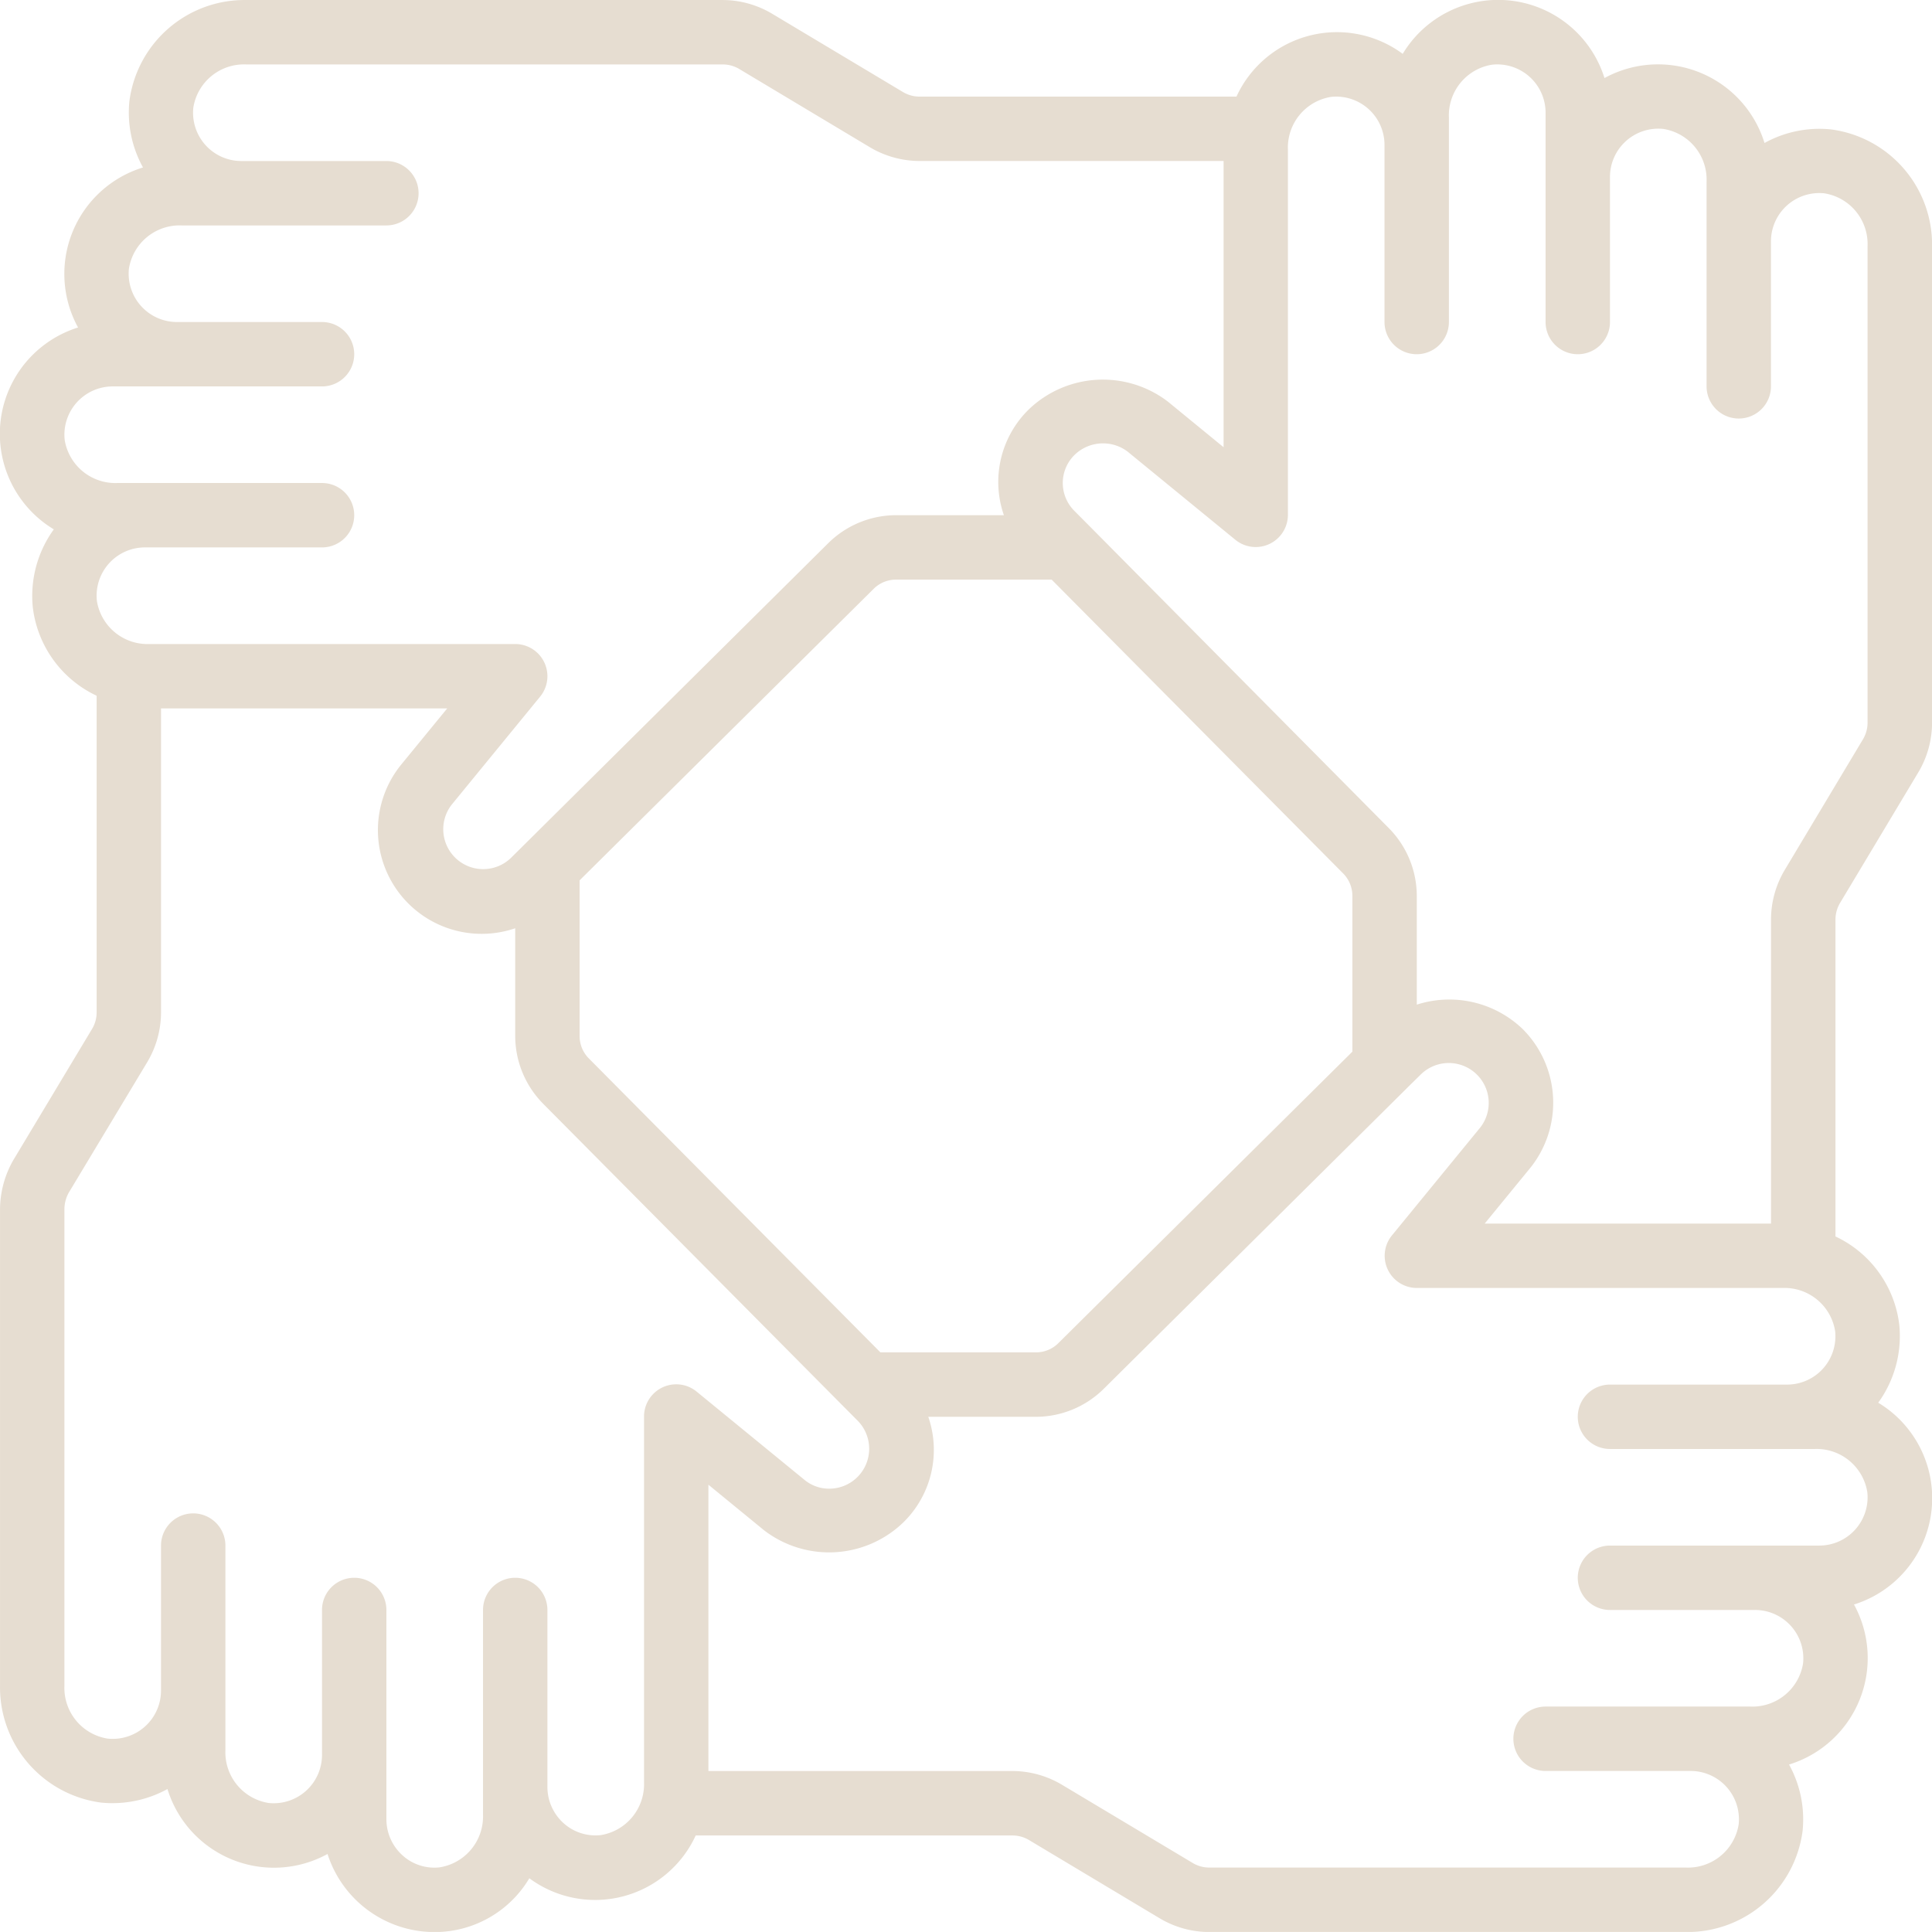
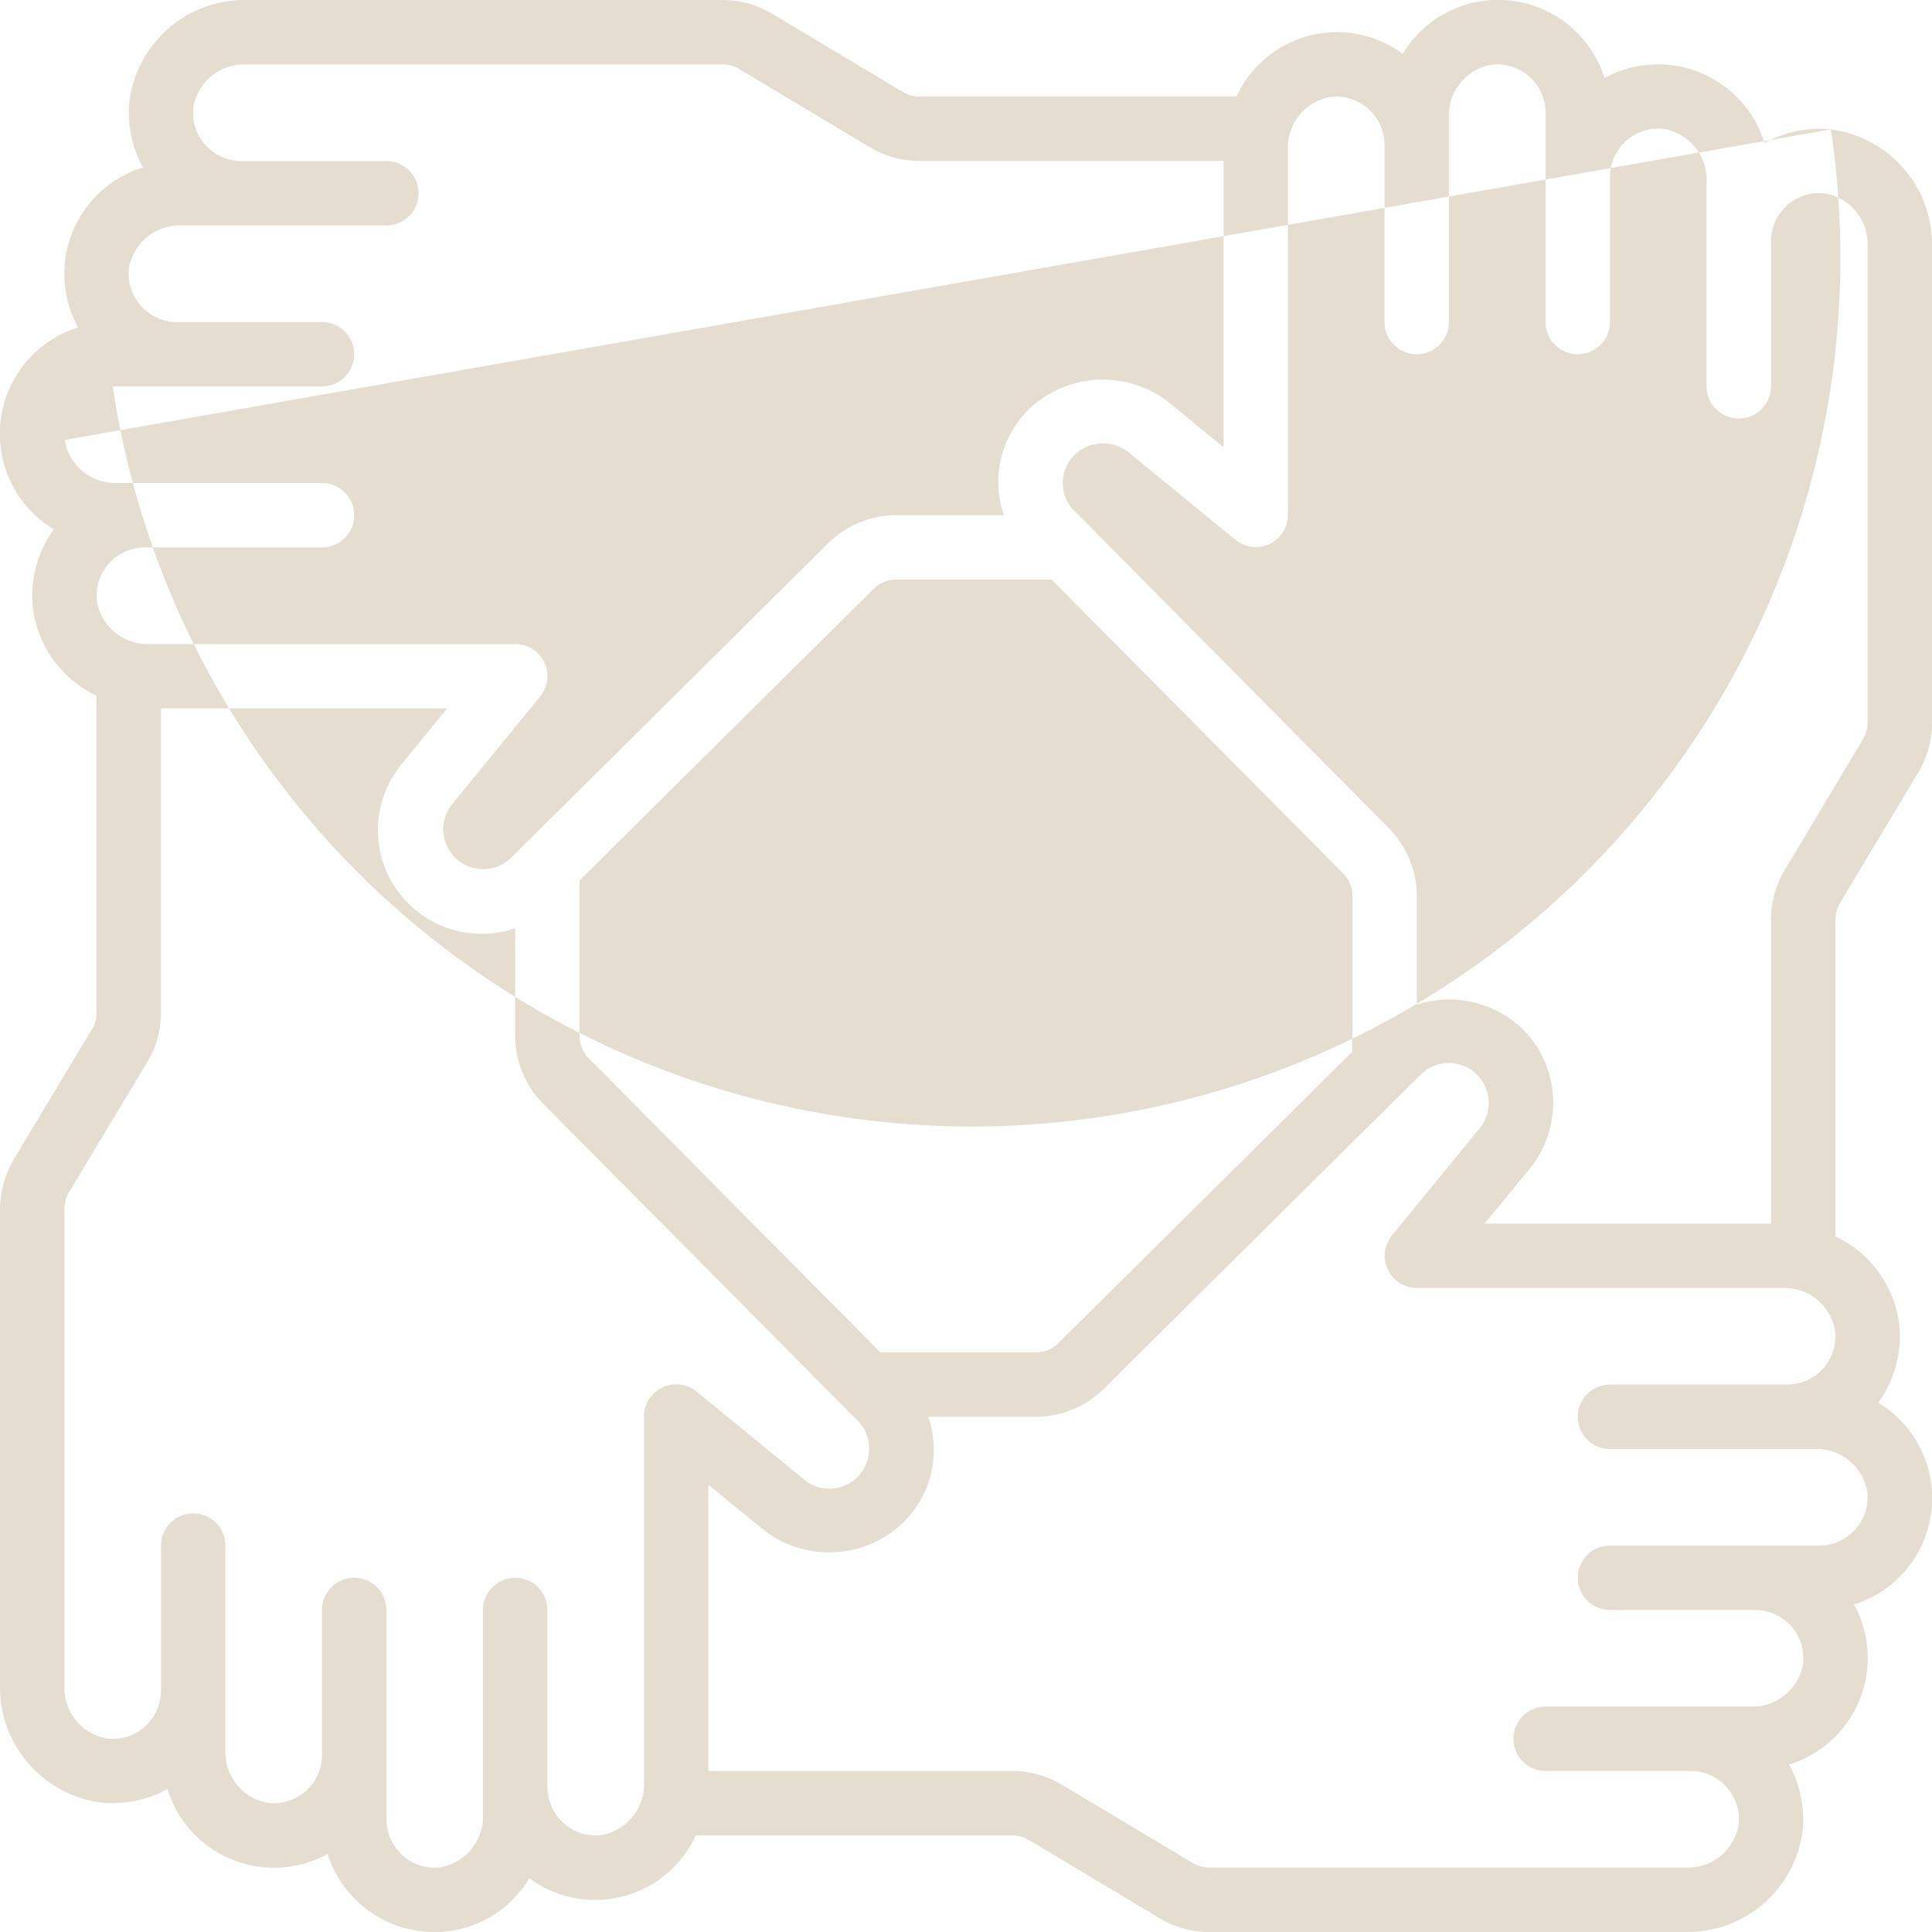
<svg xmlns="http://www.w3.org/2000/svg" id="Page-1" width="92.225" height="92.223" viewBox="0 0 92.225 92.223">
  <g id="_020---Teamwork" data-name="020---Teamwork" transform="translate(0 0)">
-     <path id="Shape" d="M88.394,7.176a5.409,5.409,0,0,0-3.165.649,5.32,5.32,0,0,0-7.639-3.1A5.318,5.318,0,0,0,67.958,3.57a5.277,5.277,0,0,0-7.936,2.041H44.886a1.551,1.551,0,0,1-.795-.226L37.877,1.667A4.628,4.628,0,0,0,35.51,1H12.748A5.544,5.544,0,0,0,7.176,5.827a5.417,5.417,0,0,0,.649,3.166,5.317,5.317,0,0,0-3.1,7.639,5.32,5.32,0,0,0-1.157,9.636A5.421,5.421,0,0,0,2.565,29.99,5.364,5.364,0,0,0,5.612,34.21V49.34a1.537,1.537,0,0,1-.227.79l-3.75,6.247A4.783,4.783,0,0,0,1,58.715V81.477a5.547,5.547,0,0,0,4.828,5.57A5.456,5.456,0,0,0,8.993,86.4a5.318,5.318,0,0,0,7.641,3.1,5.363,5.363,0,0,0,5.117,3.727,5.252,5.252,0,0,0,4.516-2.568,5.283,5.283,0,0,0,7.942-2.043H49.337a1.551,1.551,0,0,1,.795.226l6.214,3.721a4.628,4.628,0,0,0,2.367.662H81.475a5.544,5.544,0,0,0,5.572-4.826A5.417,5.417,0,0,0,86.4,85.23a5.317,5.317,0,0,0,3.1-7.639,5.318,5.318,0,0,0,1.157-9.633,5.421,5.421,0,0,0,1.005-3.723,5.363,5.363,0,0,0-3.046-4.213V44.883a1.569,1.569,0,0,1,.226-.793l3.723-6.213a4.634,4.634,0,0,0,.662-2.369V12.746a5.547,5.547,0,0,0-4.828-5.57ZM4.087,22A2.306,2.306,0,0,1,6.38,19.445h9.991a1.537,1.537,0,0,0,0-3.074H9.454a2.306,2.306,0,0,1-2.3-2.551,2.45,2.45,0,0,1,2.518-2.06h9.771a1.537,1.537,0,0,0,0-3.074H12.528a2.306,2.306,0,0,1-2.3-2.551,2.448,2.448,0,0,1,2.518-2.06H35.51A1.537,1.537,0,0,1,36.3,4.3l6.216,3.723a4.643,4.643,0,0,0,2.367.661H59.408V22.348l-2.662-2.18a5.109,5.109,0,0,0-6.626.364,4.84,4.84,0,0,0-1.2,5.06H43.762a4.611,4.611,0,0,0-3.228,1.337L26.07,41.277l-.031.031-.639.633a1.906,1.906,0,0,1-2.844-2.525l4.227-5.164a1.537,1.537,0,0,0-1.19-2.51H8.137a2.448,2.448,0,0,1-2.513-2.058A2.306,2.306,0,0,1,7.917,27.13h8.454a1.537,1.537,0,0,0,0-3.074H6.6A2.45,2.45,0,0,1,4.087,22ZM65.556,51.2,51.523,65.112a1.512,1.512,0,0,1-1.064.443H43.026L29.111,51.527a1.514,1.514,0,0,1-.444-1.065V43.023L42.7,29.111a1.512,1.512,0,0,1,1.067-.444H51.2L65.116,42.694a1.523,1.523,0,0,1,.44,1.067ZM29.669,88.6a2.278,2.278,0,0,1-1.775-.578,2.327,2.327,0,0,1-.764-1.715V77.852a1.537,1.537,0,1,0-3.074,0v9.774a2.459,2.459,0,0,1-2.077,2.513,2.264,2.264,0,0,1-1.771-.578,2.324,2.324,0,0,1-.764-1.718V77.852a1.537,1.537,0,1,0-3.074,0v6.935a2.306,2.306,0,0,1-2.551,2.278,2.448,2.448,0,0,1-2.06-2.516V74.778a1.537,1.537,0,1,0-3.074,0v6.931a2.306,2.306,0,0,1-2.55,2.283,2.45,2.45,0,0,1-2.061-2.515V58.715a1.64,1.64,0,0,1,.211-.79l3.74-6.219a4.657,4.657,0,0,0,.661-2.366V34.815H22.347l-2.181,2.664a4.952,4.952,0,0,0,5.427,7.831v5.152A4.611,4.611,0,0,0,26.93,53.69L41.265,68.138c.017.018.034.035.052.052l.626.63a1.906,1.906,0,0,1-1.363,3.242,1.844,1.844,0,0,1-1.153-.4l-5.163-4.225a1.537,1.537,0,0,0-2.522,1.191V86.086A2.459,2.459,0,0,1,29.669,88.6ZM90.136,72.222a2.306,2.306,0,0,1-2.293,2.556H77.852a1.537,1.537,0,0,0,0,3.074h6.917a2.306,2.306,0,0,1,2.3,2.551,2.45,2.45,0,0,1-2.518,2.06H74.778a1.537,1.537,0,0,0,0,3.074h6.917a2.306,2.306,0,0,1,2.3,2.551,2.449,2.449,0,0,1-2.518,2.06H58.713a1.537,1.537,0,0,1-.793-.227L51.7,86.2a4.643,4.643,0,0,0-2.367-.661H34.815V71.872l2.662,2.18a5.1,5.1,0,0,0,6.626-.364,4.84,4.84,0,0,0,1.208-5.057h5.149a4.611,4.611,0,0,0,3.228-1.337l14.46-14.341L68.2,52.9l.626-.615a1.906,1.906,0,0,1,2.843,2.525l-4.227,5.164a1.537,1.537,0,0,0,1.185,2.507H86.086A2.448,2.448,0,0,1,88.6,64.54a2.306,2.306,0,0,1-2.293,2.553H77.852a1.537,1.537,0,0,0,0,3.074h9.775a2.45,2.45,0,0,1,2.508,2.055Zm.012-36.714a1.551,1.551,0,0,1-.226.793L86.2,42.517a4.642,4.642,0,0,0-.661,2.366V59.408H71.871l2.181-2.664a4.972,4.972,0,0,0-.367-6.623,5.06,5.06,0,0,0-5.055-1.165v-5.2a4.611,4.611,0,0,0-1.337-3.228l-14.34-14.47-.029-.029-.635-.639a1.877,1.877,0,0,1,.018-2.688,1.949,1.949,0,0,1,2.508-.154l5.163,4.225a1.537,1.537,0,0,0,2.5-1.185V8.137a2.45,2.45,0,0,1,2.06-2.513,2.306,2.306,0,0,1,2.551,2.293v8.454a1.537,1.537,0,1,0,3.074,0V6.6a2.449,2.449,0,0,1,2.06-2.513A2.306,2.306,0,0,1,74.778,6.38v9.991a1.537,1.537,0,1,0,3.074,0V9.454a2.306,2.306,0,0,1,2.551-2.3,2.449,2.449,0,0,1,2.06,2.516v9.771a1.537,1.537,0,1,0,3.074,0V12.528a2.306,2.306,0,0,1,2.551-2.3,2.45,2.45,0,0,1,2.06,2.515Z" transform="translate(-0.999 -0.999)" fill="#e6ddd1" />
+     <path id="Shape" d="M88.394,7.176a5.409,5.409,0,0,0-3.165.649,5.32,5.32,0,0,0-7.639-3.1A5.318,5.318,0,0,0,67.958,3.57a5.277,5.277,0,0,0-7.936,2.041H44.886a1.551,1.551,0,0,1-.795-.226L37.877,1.667A4.628,4.628,0,0,0,35.51,1H12.748A5.544,5.544,0,0,0,7.176,5.827a5.417,5.417,0,0,0,.649,3.166,5.317,5.317,0,0,0-3.1,7.639,5.32,5.32,0,0,0-1.157,9.636A5.421,5.421,0,0,0,2.565,29.99,5.364,5.364,0,0,0,5.612,34.21V49.34a1.537,1.537,0,0,1-.227.79l-3.75,6.247A4.783,4.783,0,0,0,1,58.715V81.477a5.547,5.547,0,0,0,4.828,5.57A5.456,5.456,0,0,0,8.993,86.4a5.318,5.318,0,0,0,7.641,3.1,5.363,5.363,0,0,0,5.117,3.727,5.252,5.252,0,0,0,4.516-2.568,5.283,5.283,0,0,0,7.942-2.043H49.337a1.551,1.551,0,0,1,.795.226l6.214,3.721a4.628,4.628,0,0,0,2.367.662H81.475a5.544,5.544,0,0,0,5.572-4.826A5.417,5.417,0,0,0,86.4,85.23a5.317,5.317,0,0,0,3.1-7.639,5.318,5.318,0,0,0,1.157-9.633,5.421,5.421,0,0,0,1.005-3.723,5.363,5.363,0,0,0-3.046-4.213V44.883a1.569,1.569,0,0,1,.226-.793l3.723-6.213a4.634,4.634,0,0,0,.662-2.369V12.746a5.547,5.547,0,0,0-4.828-5.57ZA2.306,2.306,0,0,1,6.38,19.445h9.991a1.537,1.537,0,0,0,0-3.074H9.454a2.306,2.306,0,0,1-2.3-2.551,2.45,2.45,0,0,1,2.518-2.06h9.771a1.537,1.537,0,0,0,0-3.074H12.528a2.306,2.306,0,0,1-2.3-2.551,2.448,2.448,0,0,1,2.518-2.06H35.51A1.537,1.537,0,0,1,36.3,4.3l6.216,3.723a4.643,4.643,0,0,0,2.367.661H59.408V22.348l-2.662-2.18a5.109,5.109,0,0,0-6.626.364,4.84,4.84,0,0,0-1.2,5.06H43.762a4.611,4.611,0,0,0-3.228,1.337L26.07,41.277l-.031.031-.639.633a1.906,1.906,0,0,1-2.844-2.525l4.227-5.164a1.537,1.537,0,0,0-1.19-2.51H8.137a2.448,2.448,0,0,1-2.513-2.058A2.306,2.306,0,0,1,7.917,27.13h8.454a1.537,1.537,0,0,0,0-3.074H6.6A2.45,2.45,0,0,1,4.087,22ZM65.556,51.2,51.523,65.112a1.512,1.512,0,0,1-1.064.443H43.026L29.111,51.527a1.514,1.514,0,0,1-.444-1.065V43.023L42.7,29.111a1.512,1.512,0,0,1,1.067-.444H51.2L65.116,42.694a1.523,1.523,0,0,1,.44,1.067ZM29.669,88.6a2.278,2.278,0,0,1-1.775-.578,2.327,2.327,0,0,1-.764-1.715V77.852a1.537,1.537,0,1,0-3.074,0v9.774a2.459,2.459,0,0,1-2.077,2.513,2.264,2.264,0,0,1-1.771-.578,2.324,2.324,0,0,1-.764-1.718V77.852a1.537,1.537,0,1,0-3.074,0v6.935a2.306,2.306,0,0,1-2.551,2.278,2.448,2.448,0,0,1-2.06-2.516V74.778a1.537,1.537,0,1,0-3.074,0v6.931a2.306,2.306,0,0,1-2.55,2.283,2.45,2.45,0,0,1-2.061-2.515V58.715a1.64,1.64,0,0,1,.211-.79l3.74-6.219a4.657,4.657,0,0,0,.661-2.366V34.815H22.347l-2.181,2.664a4.952,4.952,0,0,0,5.427,7.831v5.152A4.611,4.611,0,0,0,26.93,53.69L41.265,68.138c.017.018.034.035.052.052l.626.63a1.906,1.906,0,0,1-1.363,3.242,1.844,1.844,0,0,1-1.153-.4l-5.163-4.225a1.537,1.537,0,0,0-2.522,1.191V86.086A2.459,2.459,0,0,1,29.669,88.6ZM90.136,72.222a2.306,2.306,0,0,1-2.293,2.556H77.852a1.537,1.537,0,0,0,0,3.074h6.917a2.306,2.306,0,0,1,2.3,2.551,2.45,2.45,0,0,1-2.518,2.06H74.778a1.537,1.537,0,0,0,0,3.074h6.917a2.306,2.306,0,0,1,2.3,2.551,2.449,2.449,0,0,1-2.518,2.06H58.713a1.537,1.537,0,0,1-.793-.227L51.7,86.2a4.643,4.643,0,0,0-2.367-.661H34.815V71.872l2.662,2.18a5.1,5.1,0,0,0,6.626-.364,4.84,4.84,0,0,0,1.208-5.057h5.149a4.611,4.611,0,0,0,3.228-1.337l14.46-14.341L68.2,52.9l.626-.615a1.906,1.906,0,0,1,2.843,2.525l-4.227,5.164a1.537,1.537,0,0,0,1.185,2.507H86.086A2.448,2.448,0,0,1,88.6,64.54a2.306,2.306,0,0,1-2.293,2.553H77.852a1.537,1.537,0,0,0,0,3.074h9.775a2.45,2.45,0,0,1,2.508,2.055Zm.012-36.714a1.551,1.551,0,0,1-.226.793L86.2,42.517a4.642,4.642,0,0,0-.661,2.366V59.408H71.871l2.181-2.664a4.972,4.972,0,0,0-.367-6.623,5.06,5.06,0,0,0-5.055-1.165v-5.2a4.611,4.611,0,0,0-1.337-3.228l-14.34-14.47-.029-.029-.635-.639a1.877,1.877,0,0,1,.018-2.688,1.949,1.949,0,0,1,2.508-.154l5.163,4.225a1.537,1.537,0,0,0,2.5-1.185V8.137a2.45,2.45,0,0,1,2.06-2.513,2.306,2.306,0,0,1,2.551,2.293v8.454a1.537,1.537,0,1,0,3.074,0V6.6a2.449,2.449,0,0,1,2.06-2.513A2.306,2.306,0,0,1,74.778,6.38v9.991a1.537,1.537,0,1,0,3.074,0V9.454a2.306,2.306,0,0,1,2.551-2.3,2.449,2.449,0,0,1,2.06,2.516v9.771a1.537,1.537,0,1,0,3.074,0V12.528a2.306,2.306,0,0,1,2.551-2.3,2.45,2.45,0,0,1,2.06,2.515Z" transform="translate(-0.999 -0.999)" fill="#e6ddd1" />
  </g>
</svg>